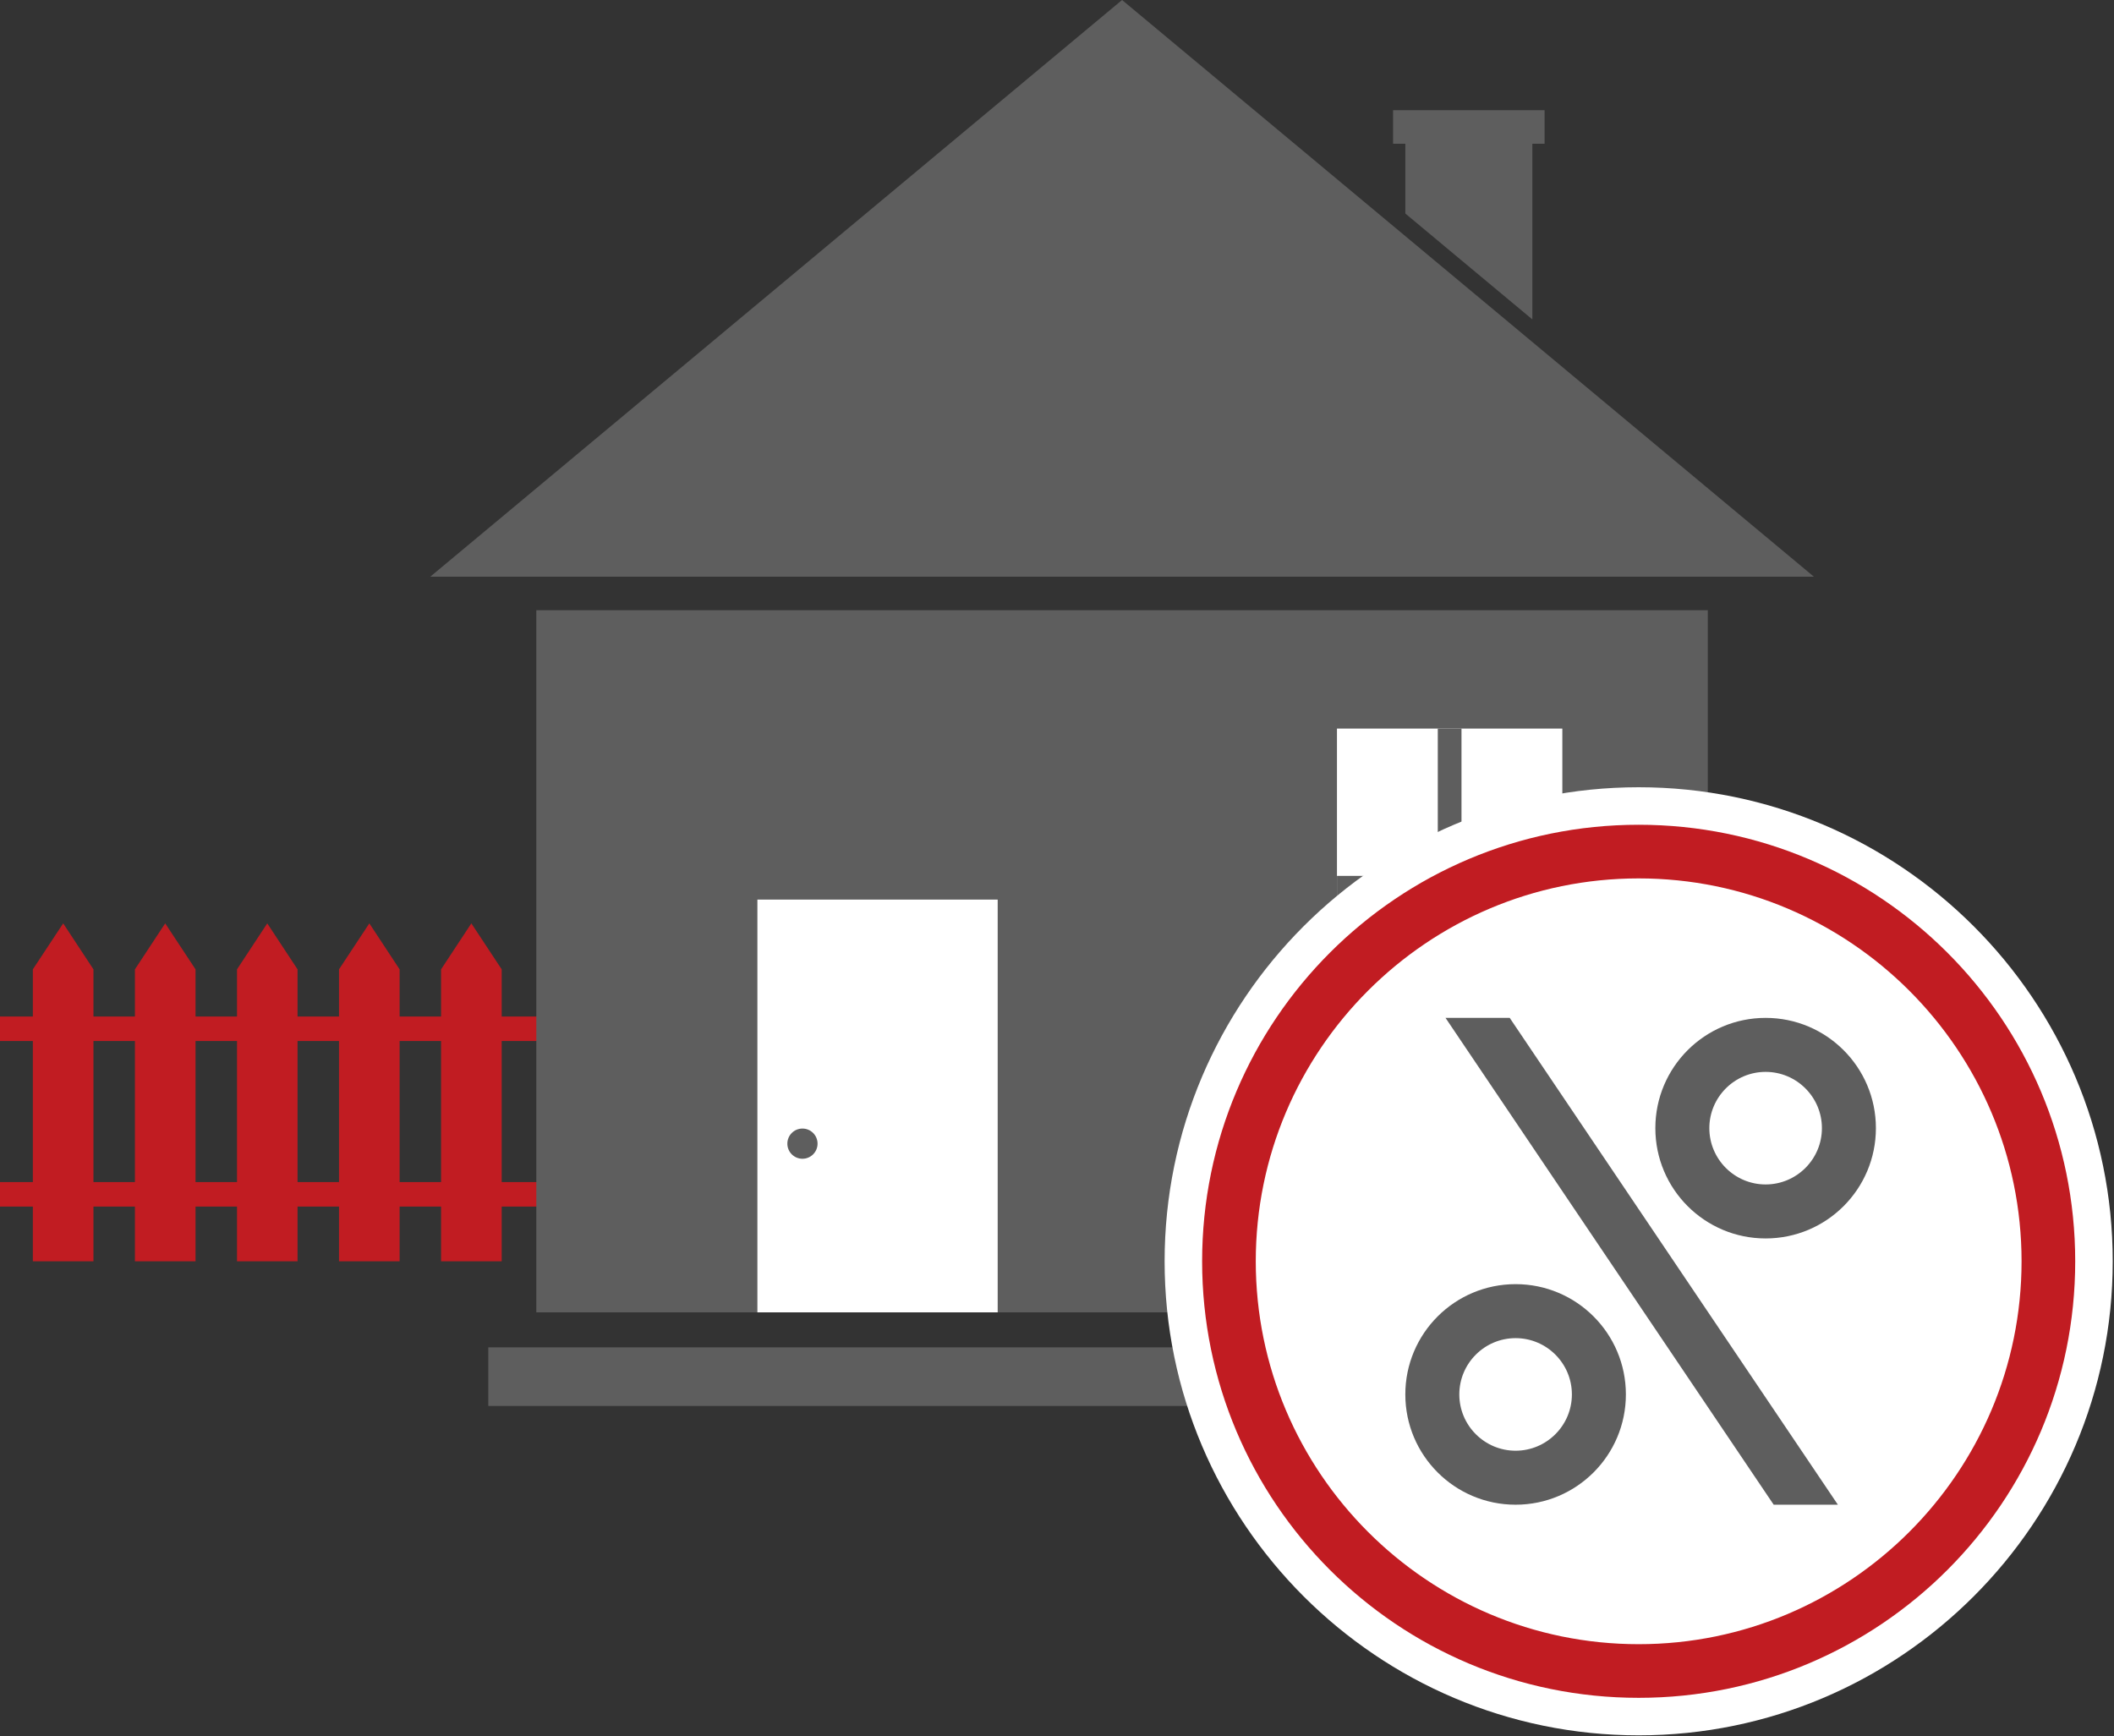
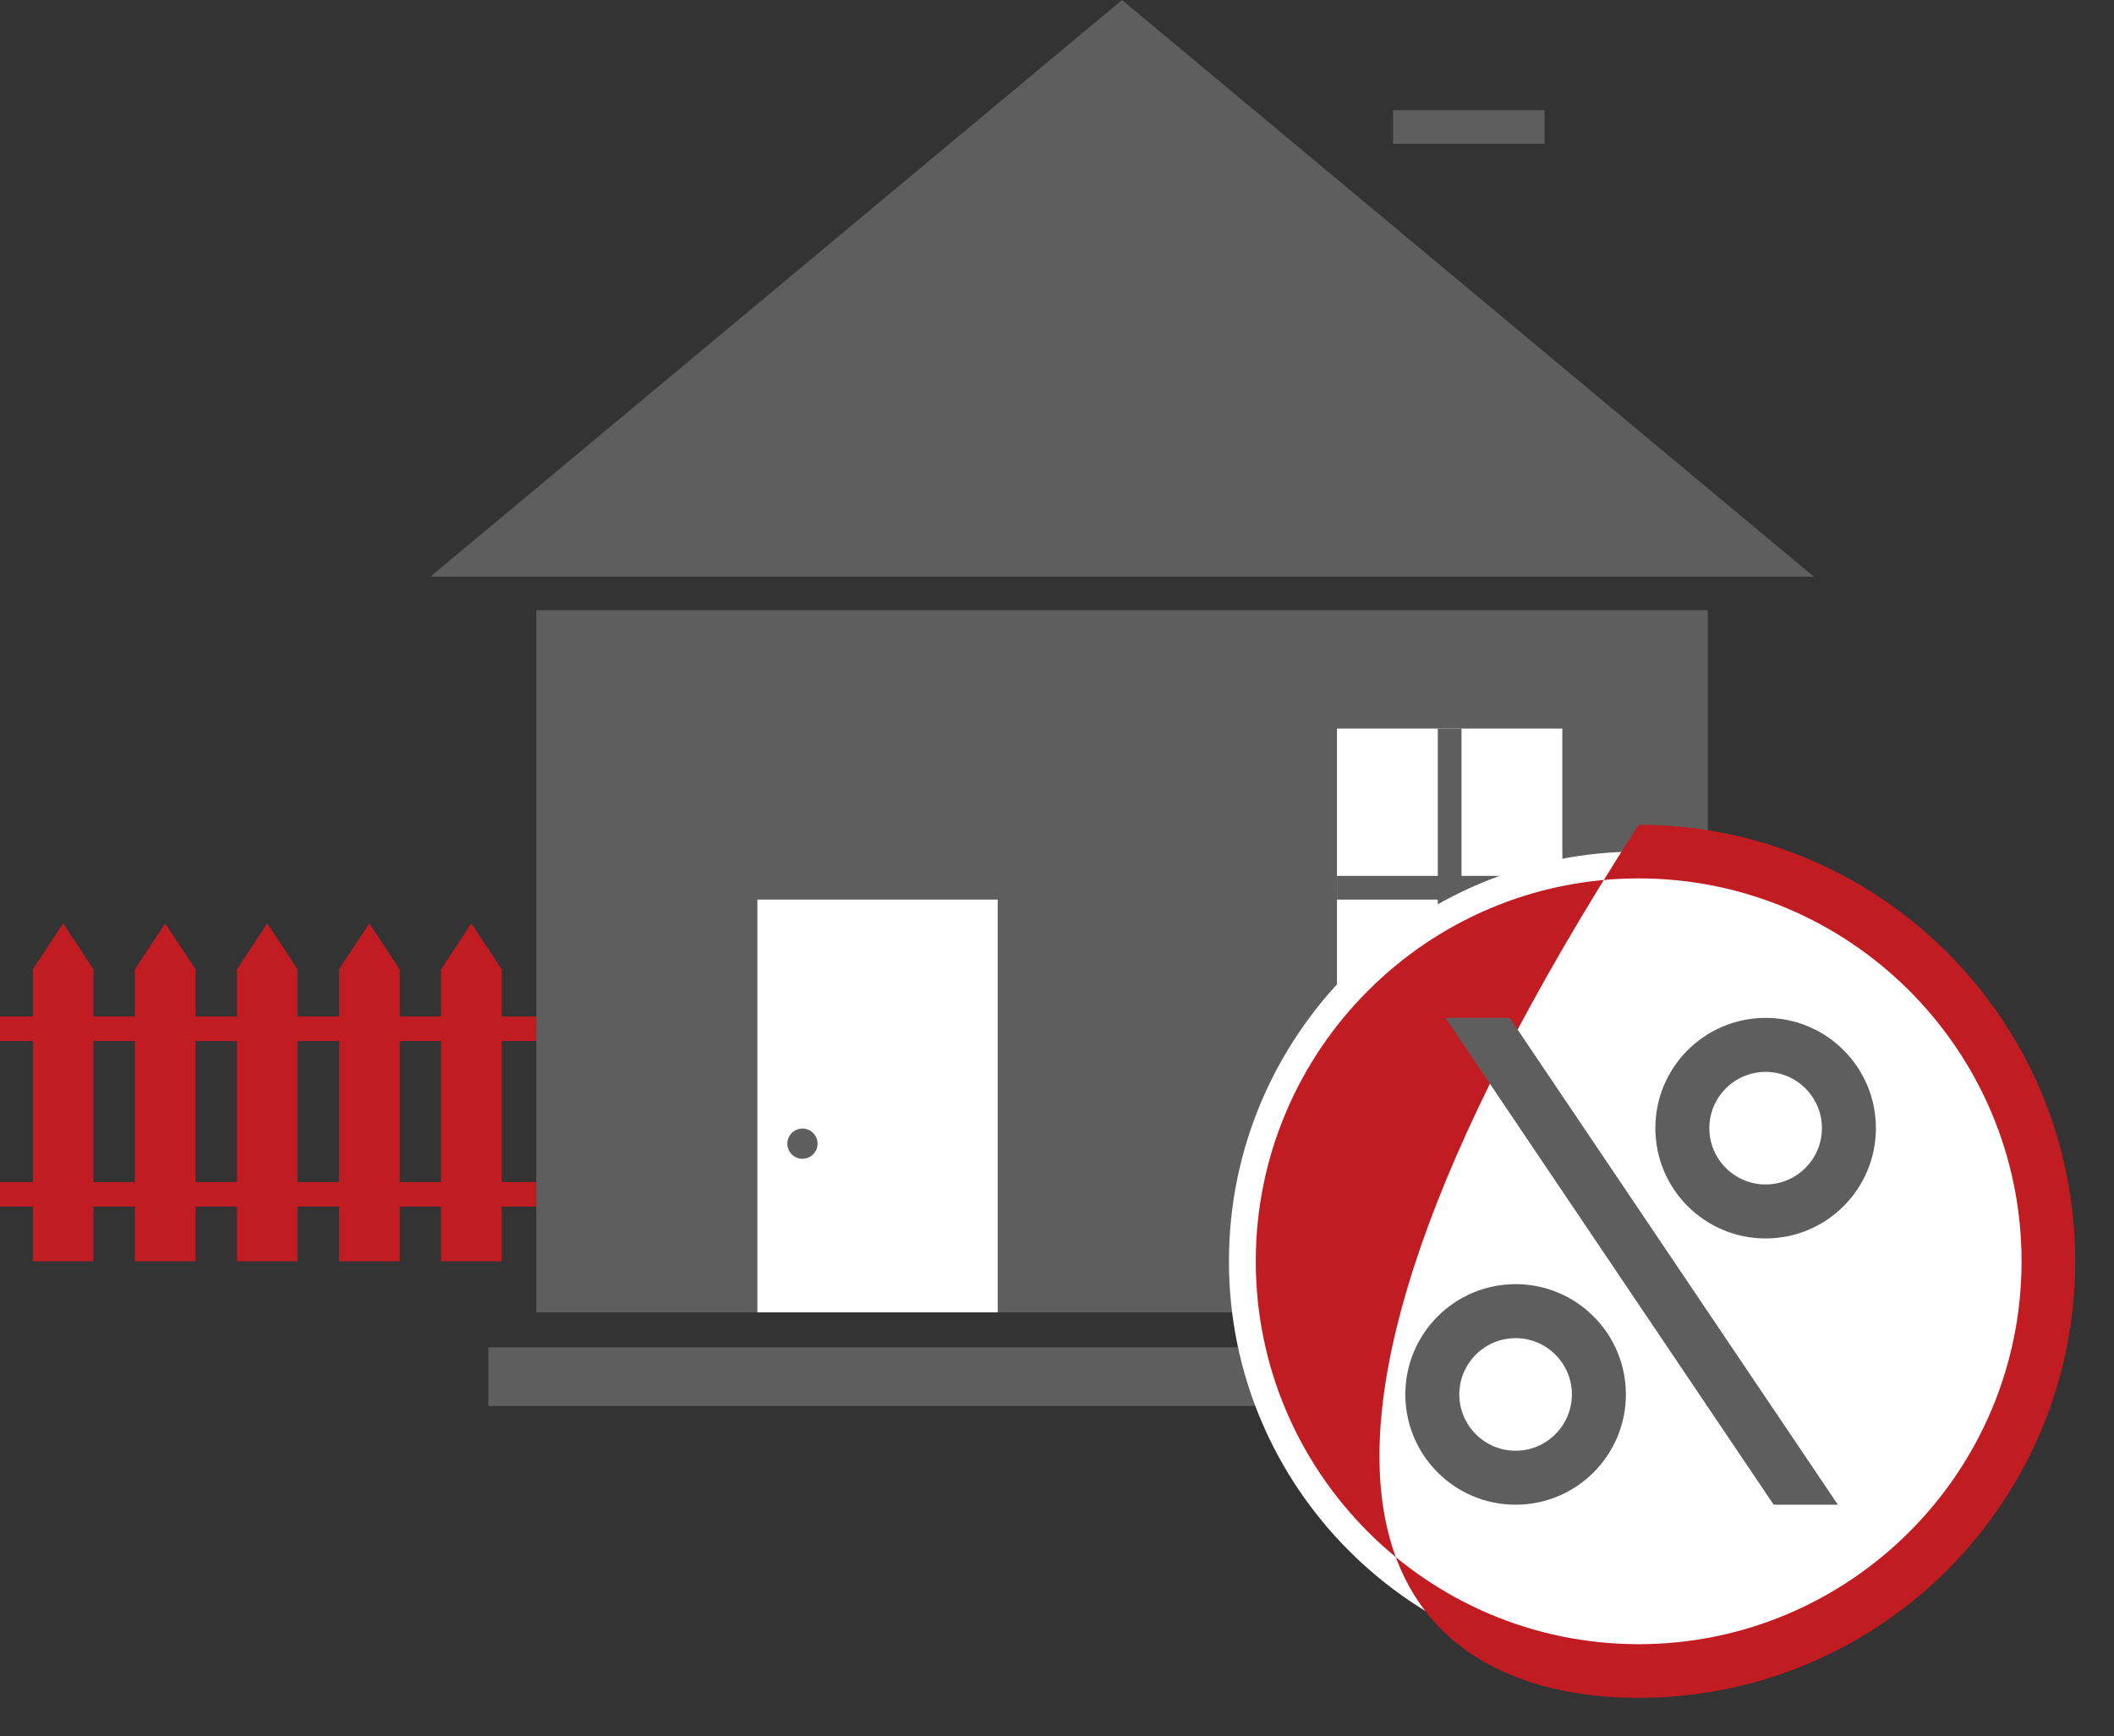
<svg xmlns="http://www.w3.org/2000/svg" width="100%" height="100%" viewBox="0 0 912 749" version="1.1" xml:space="preserve" style="fill-rule:evenodd;clip-rule:evenodd;stroke-linejoin:round;stroke-miterlimit:2;">
  <rect x="0" y="0" width="912" height="749" fill="#333333" stroke="none" />
  <path d="M27.258,398.354L14.171,418.188L14.171,544.142L40.321,544.142L40.321,418.188L27.258,398.354Z" style="fill:rgb(193,28,34);fill-rule:nonzero;" />
  <path d="M71.267,398.354L58.208,418.188L58.208,544.142L84.354,544.142L84.354,418.188L71.267,398.354Z" style="fill:rgb(193,28,34);fill-rule:nonzero;" />
  <path d="M115.3,398.354L102.246,418.188L102.246,544.142L128.363,544.142L128.363,418.188L115.3,398.354Z" style="fill:rgb(193,28,34);fill-rule:nonzero;" />
  <path d="M159.337,398.354L146.25,418.188L146.25,544.142L172.396,544.142L172.396,418.188L159.337,398.354Z" style="fill:rgb(193,28,34);fill-rule:nonzero;" />
  <path d="M203.342,398.354L190.283,418.188L190.283,544.142L216.433,544.142L216.433,418.188L203.342,398.354Z" style="fill:rgb(193,28,34);fill-rule:nonzero;" />
  <path d="M247.375,398.354L234.321,418.188L234.321,544.142L260.438,544.142L260.438,418.188L247.375,398.354Z" style="fill:rgb(193,28,34);fill-rule:nonzero;" />
  <path d="M291.387,398.354L278.325,418.188L278.325,544.142L304.471,544.142L304.471,418.188L291.387,398.354Z" style="fill:rgb(193,28,34);fill-rule:nonzero;" />
  <path d="M322.358,418.188L322.358,544.142L348.483,544.142L348.483,418.188L335.421,398.354L322.358,418.188Z" style="fill:rgb(193,28,34);fill-rule:nonzero;" />
  <path d="M379.425,398.354L366.367,418.188L366.367,544.142L392.517,544.142L392.517,418.188L379.425,398.354Z" style="fill:rgb(193,28,34);fill-rule:nonzero;" />
  <path d="M423.462,398.354L410.4,418.188L410.4,544.142L436.521,544.142L436.521,418.188L423.462,398.354Z" style="fill:rgb(193,28,34);fill-rule:nonzero;" />
  <path d="M467.496,398.354L454.438,418.188L454.438,544.142L480.558,544.142L480.558,418.188L467.496,398.354Z" style="fill:rgb(193,28,34);fill-rule:nonzero;" />
  <path d="M511.5,398.354L498.446,418.188L498.446,544.142L524.562,544.142L524.562,418.188L511.5,398.354Z" style="fill:rgb(193,28,34);fill-rule:nonzero;" />
  <rect x="0" y="509.963" width="546.783" height="10.567" style="fill:rgb(193,28,34);fill-rule:nonzero;" />
  <rect x="0" y="438.542" width="546.783" height="10.567" style="fill:rgb(193,28,34);fill-rule:nonzero;" />
  <rect x="231.375" y="263.263" width="505.396" height="302.904" style="fill:rgb(94,94,94);fill-rule:nonzero;" />
  <path d="M185.617,248.8L782.533,248.8L484.075,0L185.617,248.8Z" style="fill:rgb(94,94,94);fill-rule:nonzero;" />
  <rect x="576.779" y="314.317" width="97.225" height="137.333" style="fill:white;fill-rule:nonzero;" />
  <rect x="620.279" y="314.317" width="10.225" height="137.333" style="fill:rgb(94,94,94);fill-rule:nonzero;" />
  <rect x="576.779" y="377.871" width="97.225" height="10.225" style="fill:rgb(94,94,94);fill-rule:nonzero;" />
  <rect x="326.746" y="388.096" width="103.667" height="178.071" style="fill:white;fill-rule:nonzero;" />
  <path d="M339.671,493.392C339.671,496.988 342.588,499.904 346.187,499.904C349.783,499.904 352.7,496.988 352.7,493.392C352.7,489.792 349.783,486.875 346.187,486.875C342.588,486.875 339.671,489.792 339.671,493.392Z" style="fill:rgb(94,94,94);fill-rule:nonzero;" />
-   <path d="M606.275,92.125L661.067,137.8L661.067,54.775L606.275,54.775L606.275,92.125Z" style="fill:rgb(94,94,94);fill-rule:nonzero;" />
  <rect x="600.987" y="47.538" width="65.363" height="14.475" style="fill:rgb(94,94,94);fill-rule:nonzero;" />
  <rect x="210.662" y="581.258" width="546.821" height="25.296" style="fill:rgb(94,94,94);fill-rule:nonzero;" />
-   <path d="M706.937,748.65C594.171,748.65 502.425,656.908 502.425,544.142C502.425,431.371 594.171,339.629 706.937,339.629C819.704,339.629 911.45,431.371 911.45,544.142C911.45,656.908 819.704,748.65 706.937,748.65Z" style="fill:white;fill-rule:nonzero;" />
  <path d="M706.937,720.9C609.475,720.9 530.179,641.604 530.179,544.142C530.179,446.675 609.475,367.383 706.937,367.383C804.4,367.383 883.692,446.675 883.692,544.142C883.692,641.604 804.4,720.9 706.937,720.9Z" style="fill:white;fill-rule:nonzero;" />
-   <path d="M706.937,355.813C602.925,355.813 518.608,440.129 518.608,544.142C518.608,648.15 602.925,732.467 706.937,732.467C810.95,732.467 895.267,648.15 895.267,544.142C895.267,440.129 810.95,355.813 706.937,355.813ZM706.937,378.954C798.021,378.954 872.121,453.058 872.121,544.142C872.121,635.225 798.021,709.325 706.937,709.325C615.854,709.325 541.75,635.225 541.75,544.142C541.75,453.058 615.854,378.954 706.937,378.954Z" style="fill:rgb(193,28,34);fill-rule:nonzero;" />
+   <path d="M706.937,355.813C518.608,648.15 602.925,732.467 706.937,732.467C810.95,732.467 895.267,648.15 895.267,544.142C895.267,440.129 810.95,355.813 706.937,355.813ZM706.937,378.954C798.021,378.954 872.121,453.058 872.121,544.142C872.121,635.225 798.021,709.325 706.937,709.325C615.854,709.325 541.75,635.225 541.75,544.142C541.75,453.058 615.854,378.954 706.937,378.954Z" style="fill:rgb(193,28,34);fill-rule:nonzero;" />
  <path d="M792.879,649.15L765.183,649.15L623.612,439.129L651.308,439.129L792.879,649.15Z" style="fill:rgb(94,94,94);fill-rule:nonzero;" />
  <path d="M653.846,554C627.571,554 606.271,575.3 606.271,601.575C606.271,627.85 627.571,649.15 653.846,649.15C680.121,649.15 701.421,627.85 701.421,601.575C701.421,575.3 680.121,554 653.846,554ZM653.846,577.292C667.233,577.292 678.129,588.183 678.129,601.575C678.129,614.963 667.233,625.858 653.846,625.858C640.454,625.858 629.562,614.963 629.562,601.575C629.562,588.183 640.454,577.292 653.846,577.292Z" style="fill:rgb(94,94,94);fill-rule:nonzero;" />
  <path d="M761.708,439.129C735.433,439.129 714.133,460.429 714.133,486.708C714.133,512.979 735.433,534.279 761.708,534.279C787.983,534.279 809.283,512.979 809.283,486.708C809.283,460.429 787.983,439.129 761.708,439.129ZM761.708,462.425C775.096,462.425 785.992,473.317 785.992,486.708C785.992,500.096 775.096,510.988 761.708,510.988C748.317,510.988 737.425,500.096 737.425,486.708C737.425,473.317 748.317,462.425 761.708,462.425Z" style="fill:rgb(94,94,94);fill-rule:nonzero;" />
</svg>